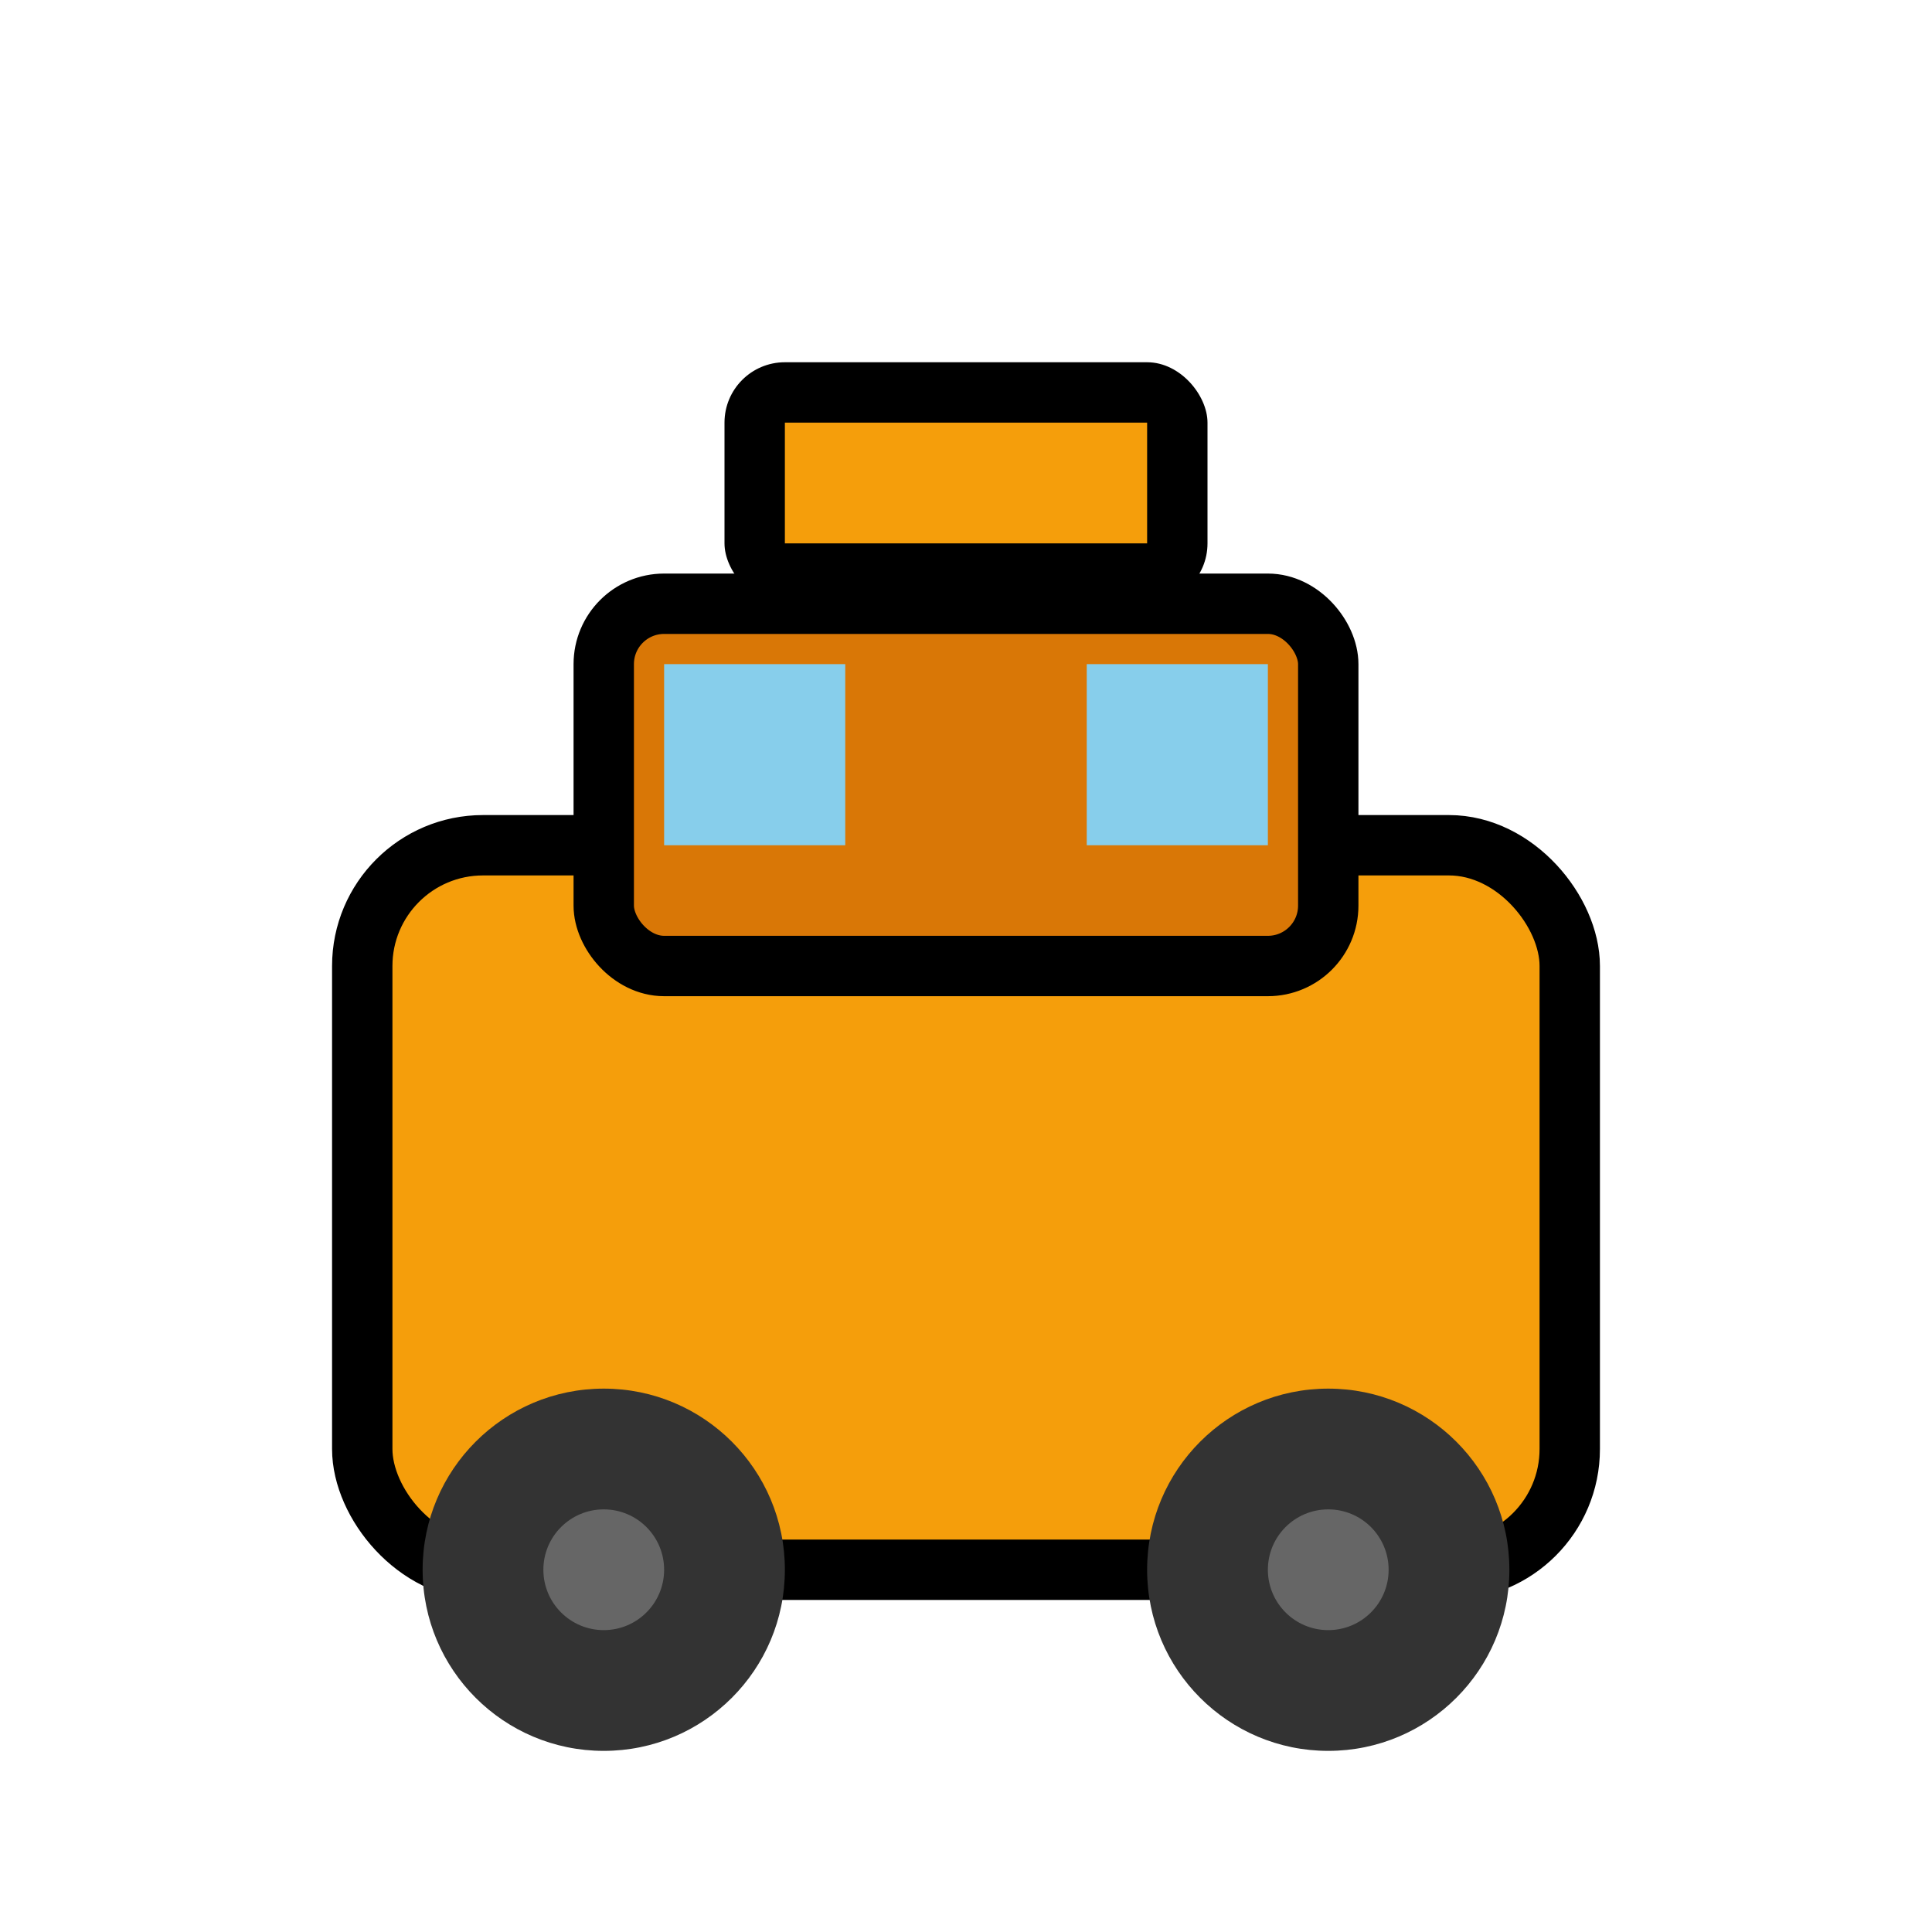
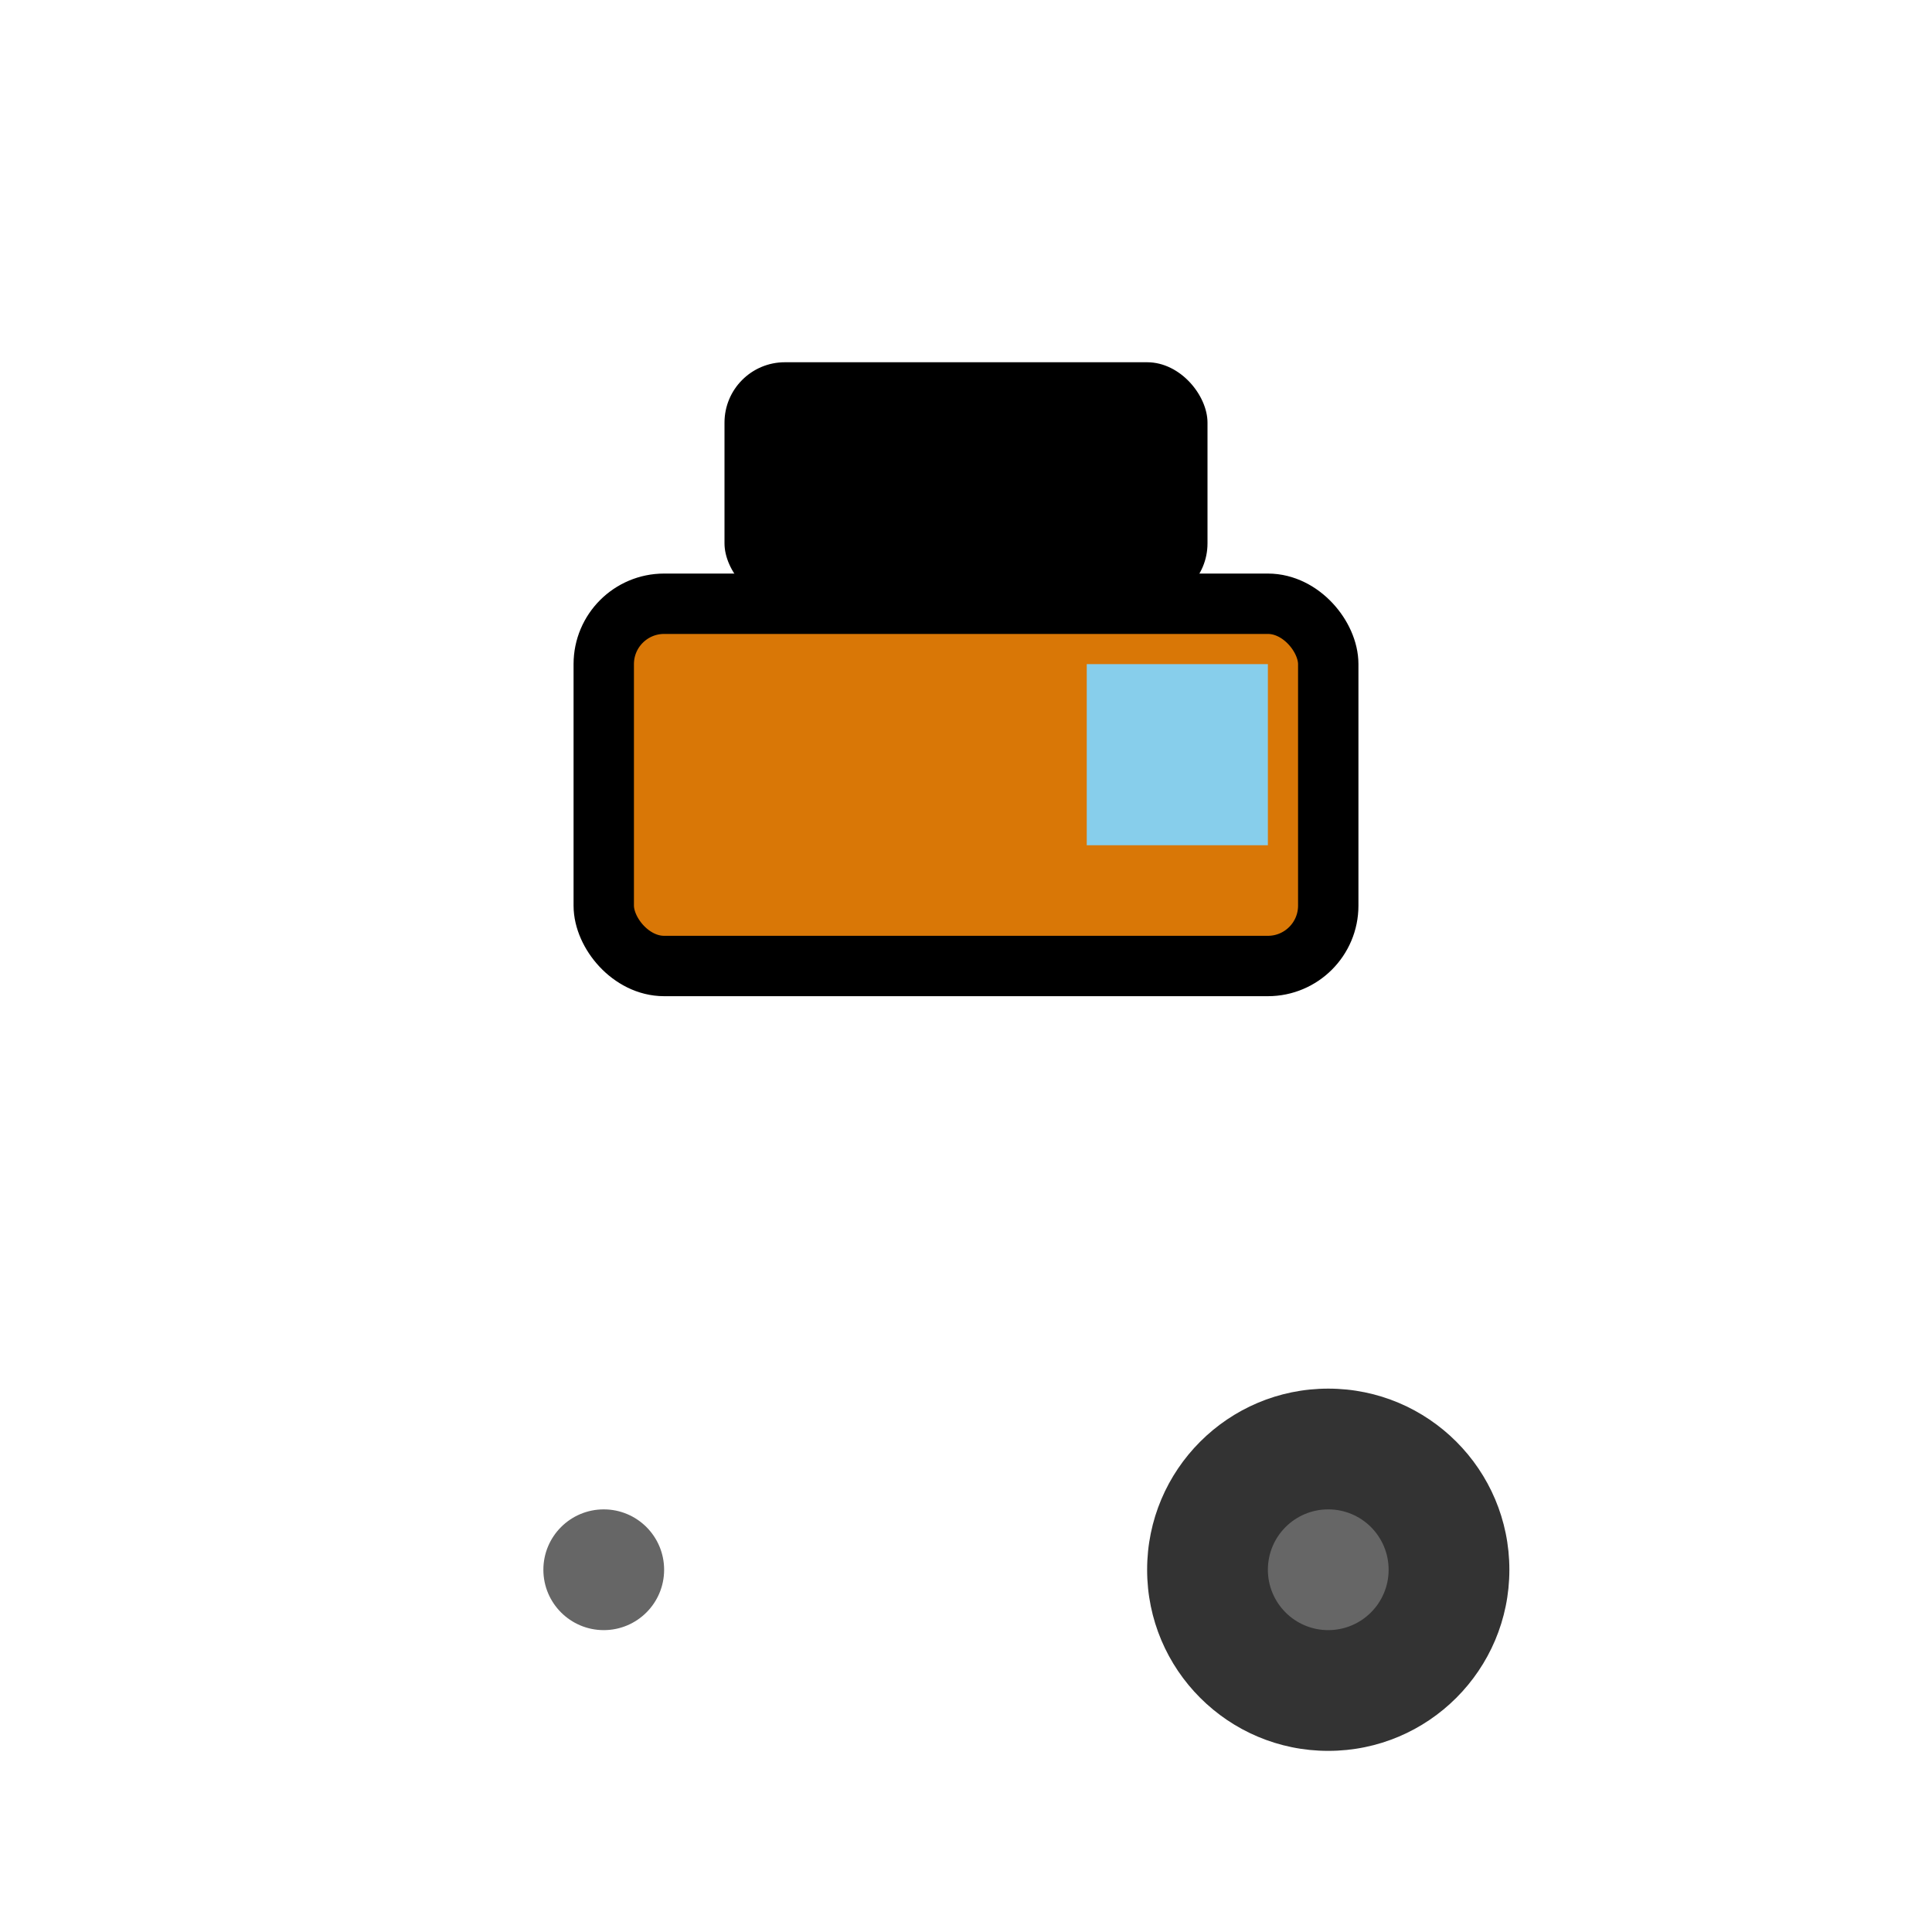
<svg xmlns="http://www.w3.org/2000/svg" width="32" height="32" viewBox="0 0 32 32">
-   <rect x="6" y="14" width="20" height="12" rx="2" fill="#f59e0b" stroke="#000" stroke-width="1" />
  <rect x="10" y="10" width="12" height="6" rx="1" fill="#d97706" stroke="#000" stroke-width="1" />
  <rect x="12" y="6" width="8" height="4" rx="1" fill="#000" />
-   <rect x="13" y="7" width="6" height="2" fill="#f59e0b" />
-   <rect x="11" y="11" width="3" height="3" fill="#87ceeb" />
  <rect x="18" y="11" width="3" height="3" fill="#87ceeb" />
-   <circle cx="10" cy="26" r="3" fill="#333" />
  <circle cx="22" cy="26" r="3" fill="#333" />
  <circle cx="10" cy="26" r="1" fill="#666" />
  <circle cx="22" cy="26" r="1" fill="#666" />
</svg>